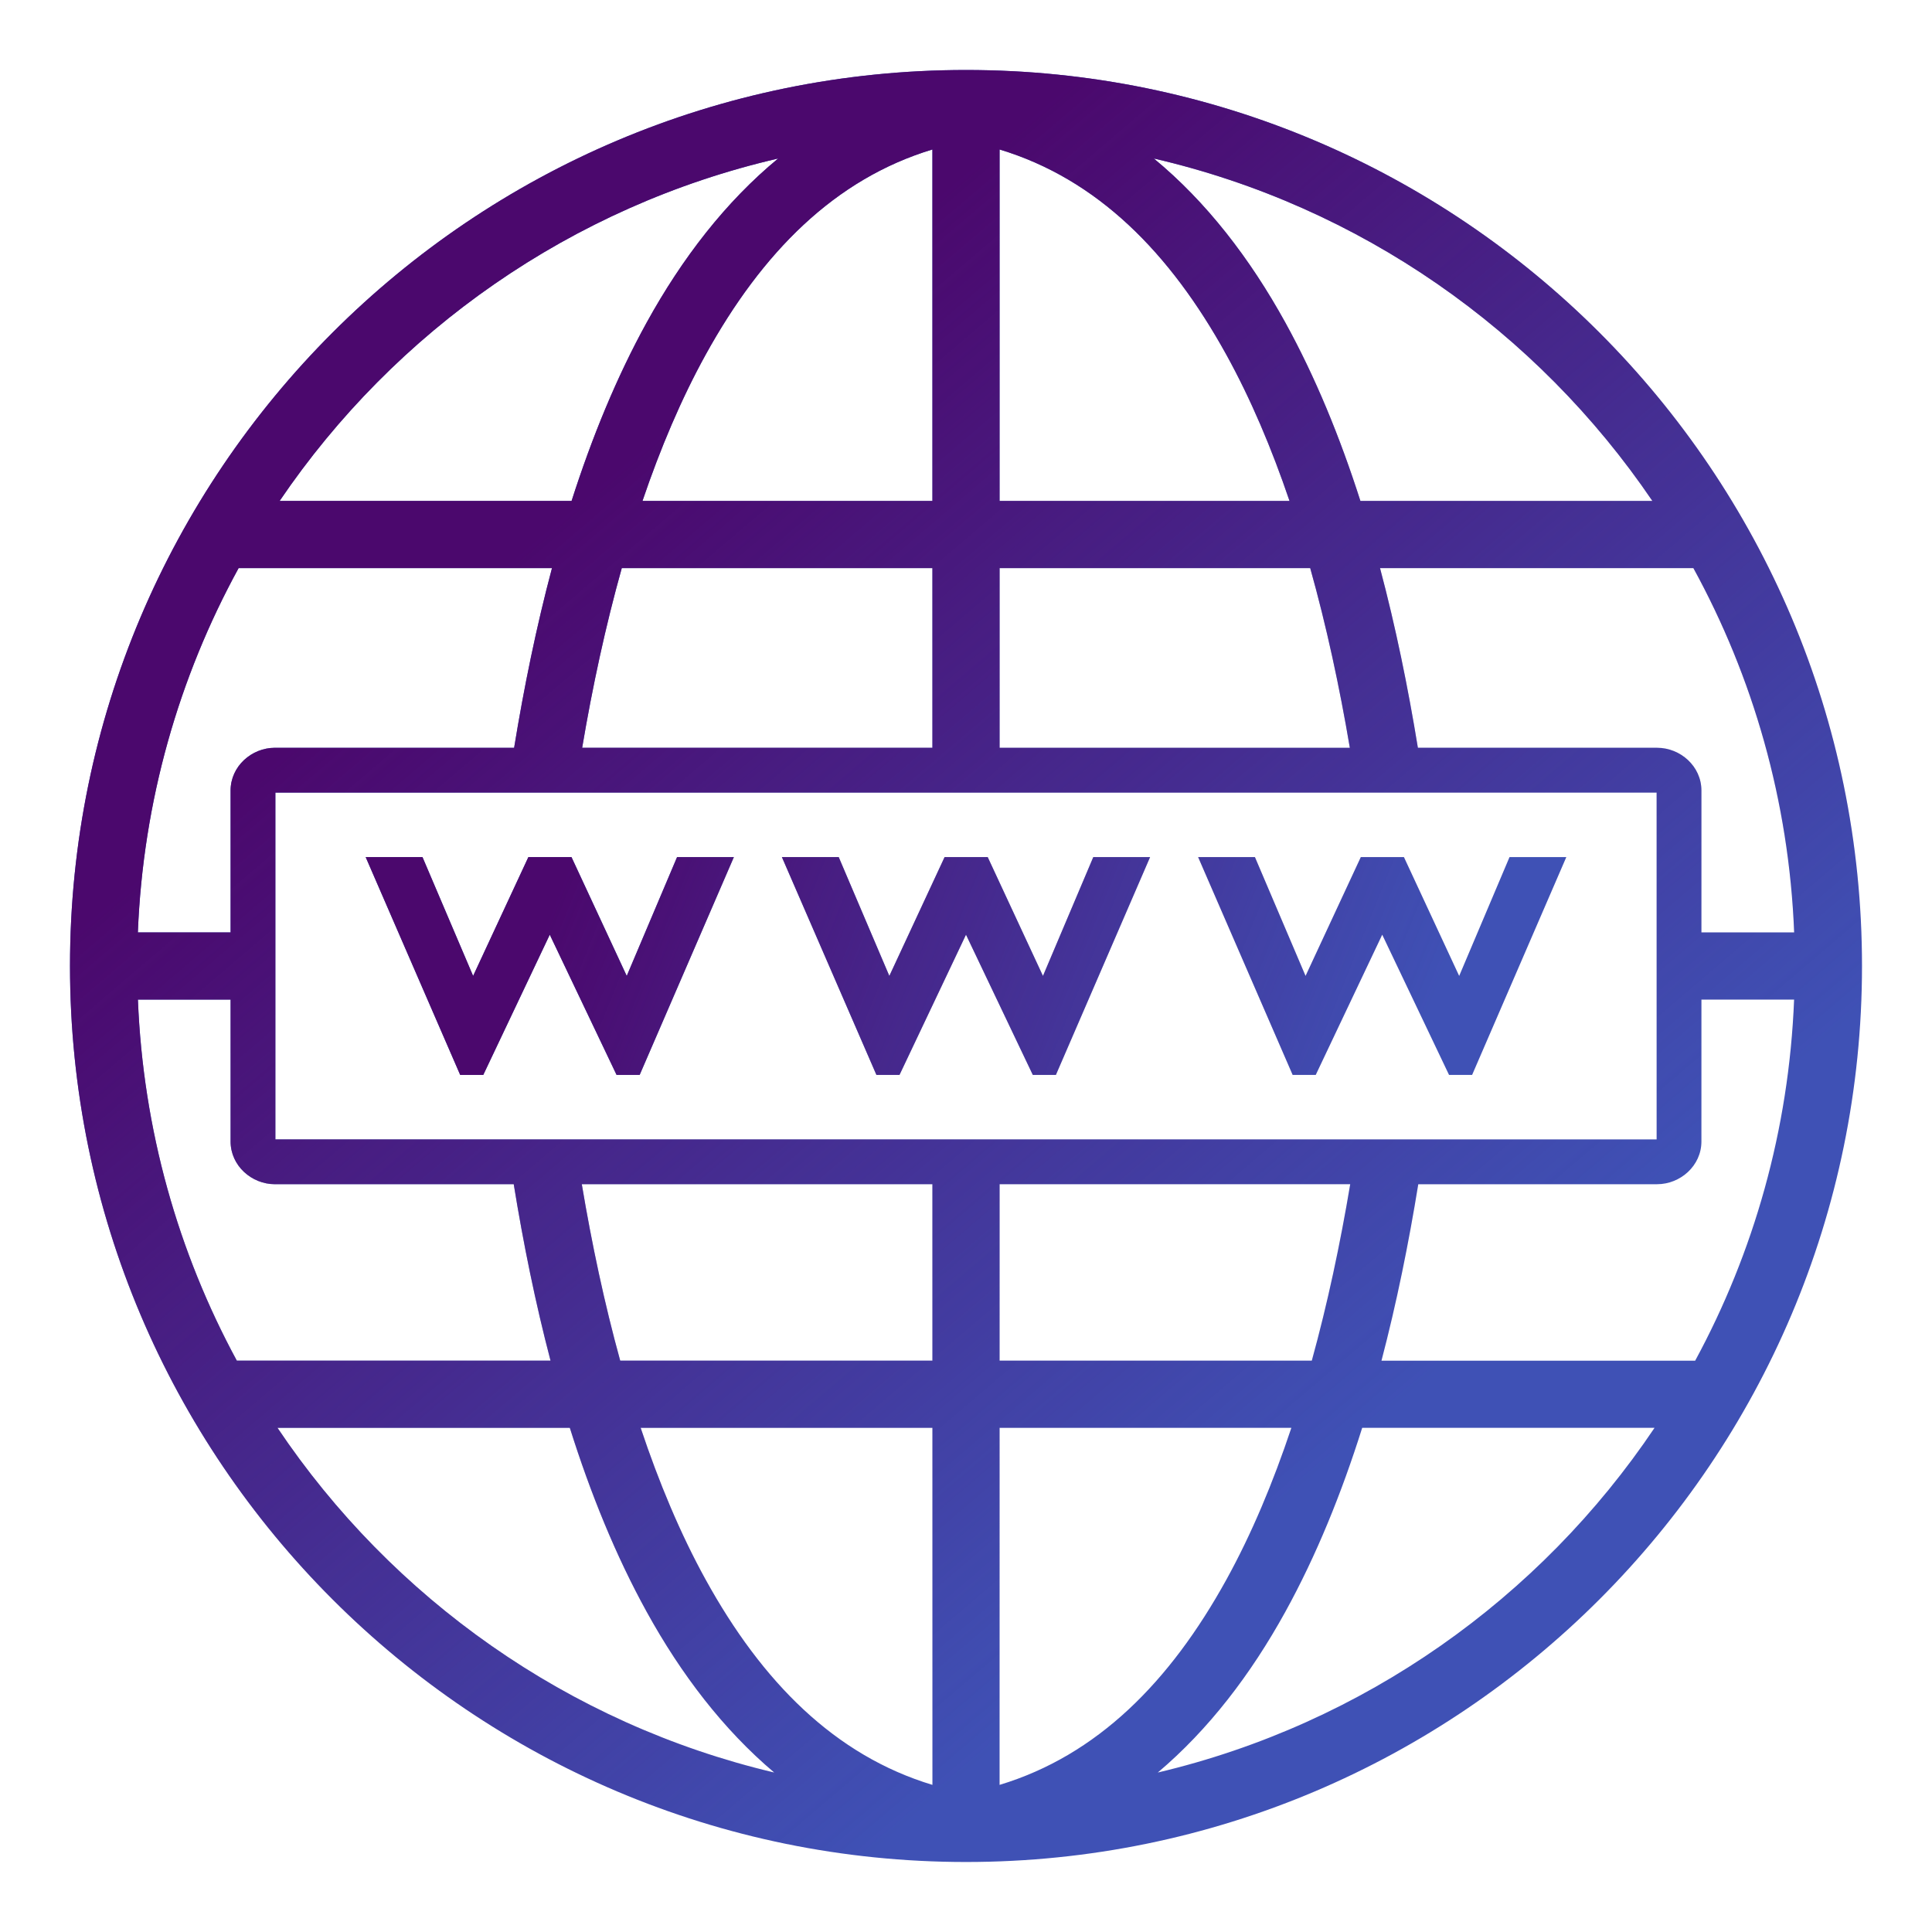
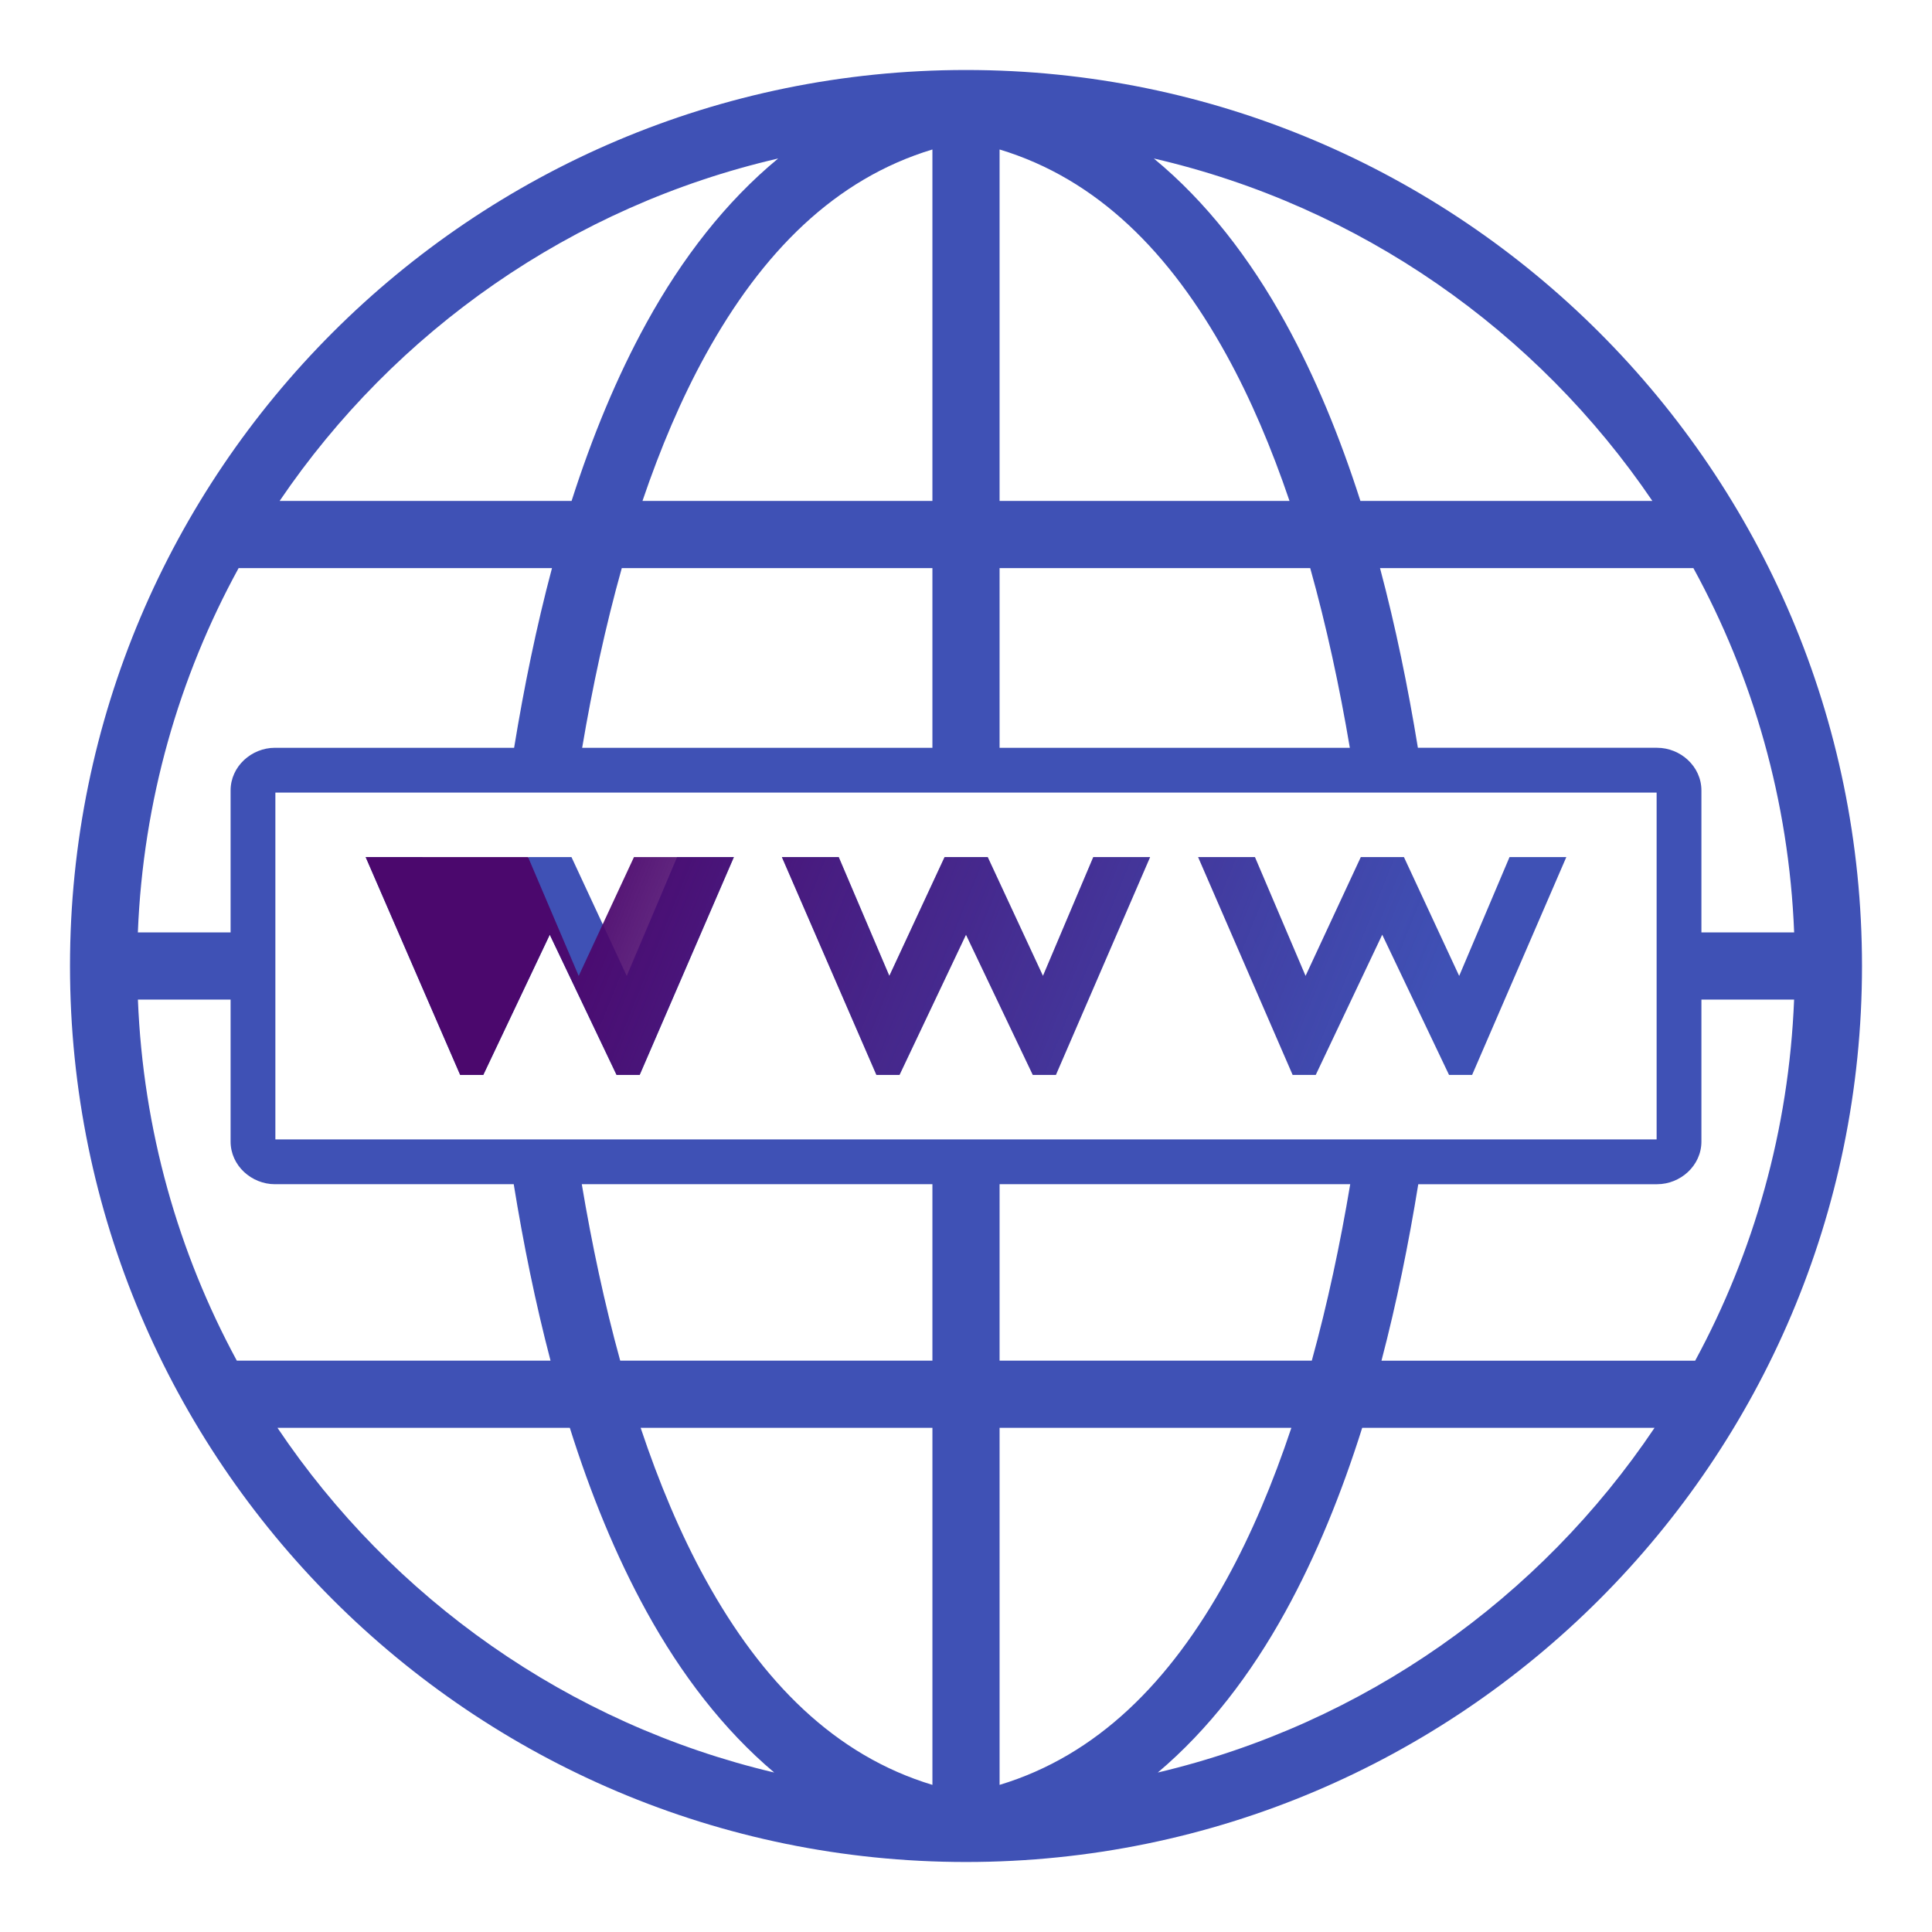
<svg xmlns="http://www.w3.org/2000/svg" xmlns:ns1="http://www.inkscape.org/namespaces/inkscape" xmlns:ns2="http://sodipodi.sourceforge.net/DTD/sodipodi-0.dtd" xmlns:xlink="http://www.w3.org/1999/xlink" ns1:version="1.0 (4035a4fb49, 2020-05-01)" ns2:docname="web.svg" id="SVGRoot" version="1.1" viewBox="0 0 276 276" height="276" width="276">
  <ns2:namedview ns1:current-layer="SVGRoot" ns1:window-maximized="1" ns1:window-y="-8" ns1:window-x="-8" ns1:cy="185.8129" ns1:cx="145.79802" ns1:zoom="0.7019829" showgrid="false" id="namedview23" ns1:window-height="715" ns1:window-width="1366" ns1:pageshadow="2" ns1:pageopacity="0" guidetolerance="10" gridtolerance="10" objecttolerance="10" borderopacity="1" bordercolor="#666666" pagecolor="#ffffff" />
  <defs id="defs2450">
    <linearGradient gradientTransform="matrix(0.64,0,0,0.64,396.766,-2601.933)" gradientUnits="userSpaceOnUse" y2="4261.085" x2="-768.056" y1="4054.086" x1="-944.611" id="linearGradient2081" xlink:href="#linearGradient2079" />
    <linearGradient id="linearGradient2079">
      <stop id="stop2075" offset="0" style="stop-color:#4b086d;stop-opacity:1;" />
      <stop id="stop2077" offset="1" style="stop-color:#4b086d;stop-opacity:0;" />
    </linearGradient>
    <linearGradient y2="4686.237" x2="-564.04" y1="4759.16" x1="-529.784" gradientTransform="matrix(0.64,0,0,0.64,512.156,-2635.644)" gradientUnits="userSpaceOnUse" id="linearGradient2235" xlink:href="#linearGradient2087" />
    <linearGradient id="linearGradient2087">
      <stop id="stop2083" offset="0" style="stop-color:#acc0fe;stop-opacity:1;" />
      <stop id="stop2085" offset="1" style="stop-color:#acc0fe;stop-opacity:0;" />
    </linearGradient>
    <linearGradient y2="4768.922" x2="-1079.383" y1="4697.951" x1="-1255.565" gradientTransform="matrix(0.64,0,0,0.64,991.666,-2723.29)" gradientUnits="userSpaceOnUse" id="linearGradient2393" xlink:href="#linearGradient2079" />
    <linearGradient y2="4799.702" x2="-973.676" y1="4848.345" x1="-965.254" gradientTransform="matrix(0.64,0,0,0.64,759.07,-2757.263)" gradientUnits="userSpaceOnUse" id="linearGradient2395" xlink:href="#linearGradient2087" />
  </defs>
  <g transform="translate(8.524,-13.926)" id="g879">
    <g id="g871" transform="translate(280.634,94.019)">
      <path id="path2233" style="color:#000000;font-style:normal;font-variant:normal;font-weight:normal;font-stretch:normal;font-size:medium;line-height:normal;font-family:sans-serif;font-variant-ligatures:normal;font-variant-position:normal;font-variant-caps:normal;font-variant-numeric:normal;font-variant-alternates:normal;font-variant-east-asian:normal;font-feature-settings:normal;font-variation-settings:normal;text-indent:0;text-align:start;text-decoration:none;text-decoration-line:none;text-decoration-style:solid;text-decoration-color:#000000;letter-spacing:normal;word-spacing:normal;text-transform:none;writing-mode:lr-tb;direction:ltr;text-orientation:mixed;dominant-baseline:auto;baseline-shift:baseline;text-anchor:start;white-space:normal;shape-padding:0;shape-margin:0;inline-size:0;clip-rule:nonzero;display:inline;overflow:visible;visibility:visible;isolation:auto;mix-blend-mode:normal;color-interpolation:sRGB;color-interpolation-filters:linearRGB;solid-color:#000000;solid-opacity:1;vector-effect:none;fill:#3f51b5;fill-opacity:1;fill-rule:evenodd;stroke:none;stroke-width:6.397;stroke-linecap:butt;stroke-linejoin:miter;stroke-miterlimit:4;stroke-dasharray:none;stroke-dashoffset:0;stroke-opacity:1;color-rendering:auto;image-rendering:auto;shape-rendering:auto;text-rendering:auto;enable-background:accumulate;stop-color:#000000" d="m -151.158,-70.094 c -70.636,0 -128,57.364 -128,128 0,70.636 57.364,128 128,128 70.636,6e-5 128,-57.364 128,-128 6e-5,-70.636 -57.364,-128 -128,-128 z m -4.798,11.355 v 50.205 h -41.418 c 2.552,-7.515 5.536,-14.566 9.016,-20.875 8.069,-14.629 18.456,-25.115 32.402,-29.33 z m 9.595,0 c 13.946,4.215 24.333,14.701 32.402,29.33 3.48,6.309 6.464,13.36 9.016,20.875 h -41.418 z m -31.628,1.287 c -7.517,6.198 -13.73,14.267 -18.772,23.409 -4.304,7.803 -7.834,16.427 -10.741,25.509 h -41.708 c 16.472,-24.278 41.727,-42.099 71.222,-48.918 z m 53.66,0 c 29.495,6.819 54.75,24.641 71.222,48.918 h -41.708 c -2.908,-9.082 -6.437,-17.706 -10.741,-25.509 -5.043,-9.142 -11.255,-17.211 -18.772,-23.409 z M -255.068,1.062 h 44.766 c -2.229,8.374 -3.998,17.015 -5.411,25.672 h -34.171 c -3.326,0 -6.332,2.64 -6.332,6.101 v 20.274 h -13.248 c 0.748,-18.817 5.878,-36.494 14.396,-52.047 z m 54.737,0 h 44.375 v 25.672 h -50.036 c 1.476,-8.743 3.344,-17.401 5.661,-25.672 z m 53.971,0 h 44.375 c 2.317,8.271 4.185,16.929 5.661,25.672 h -50.037 z m 54.346,0 h 44.767 c 8.518,15.553 13.648,33.23 14.396,52.047 h -13.248 V 32.834 c 0,-3.461 -3.006,-6.101 -6.332,-6.101 h -34.171 c -1.413,-8.657 -3.182,-17.297 -5.411,-25.672 z M -249.819,33.13 H -52.497 V 82.683 H -249.819 Z m -19.638,29.574 h 13.241 V 82.979 c 0,3.461 3.006,6.101 6.332,6.101 h 34.116 c 1.377,8.495 3.099,16.975 5.258,25.208 h -44.815 c -8.366,-15.439 -13.391,-32.955 -14.132,-51.585 z m 223.358,0 h 13.241 c -0.741,18.629 -5.766,36.145 -14.132,51.585 h -44.814 c 2.159,-8.234 3.879,-16.713 5.256,-25.208 h 34.117 c 3.326,0 6.332,-2.64 6.332,-6.101 z M -206.045,89.08 h 50.089 v 25.208 h -44.6 c -2.243,-8.134 -4.051,-16.634 -5.489,-25.208 z m 59.685,0 h 50.09 c -1.437,8.574 -3.246,17.074 -5.489,25.208 h -44.602 z m -103.159,34.804 h 41.764 c 2.955,9.376 6.564,18.279 10.995,26.311 4.914,8.91 10.941,16.798 18.203,22.93 -29.435,-6.96 -54.604,-24.886 -70.962,-49.242 z m 51.882,0 h 41.682 v 51.006 c -13.946,-4.214 -24.333,-14.7 -32.402,-29.329 -3.603,-6.531 -6.669,-13.863 -9.279,-21.677 z m 51.277,0 h 41.683 c -2.61,7.814 -5.677,15.146 -9.279,21.677 -8.069,14.629 -18.457,25.114 -32.404,29.329 z m 51.801,0 h 41.763 c -16.358,24.356 -41.527,42.282 -70.962,49.242 7.261,-6.132 13.288,-14.021 18.203,-22.93 4.431,-8.033 8.041,-16.935 10.996,-26.311 z" />
-       <path id="path2071" style="color:#000000;font-style:normal;font-variant:normal;font-weight:normal;font-stretch:normal;font-size:medium;line-height:normal;font-family:sans-serif;font-variant-ligatures:normal;font-variant-position:normal;font-variant-caps:normal;font-variant-numeric:normal;font-variant-alternates:normal;font-variant-east-asian:normal;font-feature-settings:normal;font-variation-settings:normal;text-indent:0;text-align:start;text-decoration:none;text-decoration-line:none;text-decoration-style:solid;text-decoration-color:#000000;letter-spacing:normal;word-spacing:normal;text-transform:none;writing-mode:lr-tb;direction:ltr;text-orientation:mixed;dominant-baseline:auto;baseline-shift:baseline;text-anchor:start;white-space:normal;shape-padding:0;shape-margin:0;inline-size:0;clip-rule:nonzero;display:inline;overflow:visible;visibility:visible;isolation:auto;mix-blend-mode:normal;color-interpolation:sRGB;color-interpolation-filters:linearRGB;solid-color:#000000;solid-opacity:1;vector-effect:none;fill:url(#linearGradient2081);fill-opacity:1;fill-rule:evenodd;stroke:none;stroke-width:6.397;stroke-linecap:butt;stroke-linejoin:miter;stroke-miterlimit:4;stroke-dasharray:none;stroke-dashoffset:0;stroke-opacity:1;color-rendering:auto;image-rendering:auto;shape-rendering:auto;text-rendering:auto;enable-background:accumulate;stop-color:#000000" d="m -151.158,-70.094 c -70.636,0 -128,57.364 -128,128 0,70.636 57.364,128 128,128 70.636,6e-5 128,-57.364 128,-128 7e-5,-70.636 -57.364,-128 -128,-128 z m -4.798,11.355 v 50.205 h -41.418 c 2.552,-7.515 5.536,-14.566 9.016,-20.875 8.069,-14.629 18.456,-25.115 32.402,-29.33 z m 9.595,0 c 13.946,4.215 24.333,14.701 32.402,29.33 3.48,6.309 6.464,13.36 9.016,20.875 H -146.36 Z m -31.628,1.287 c -7.517,6.198 -13.73,14.267 -18.772,23.409 -4.304,7.803 -7.834,16.427 -10.741,25.509 h -41.708 c 16.472,-24.278 41.727,-42.099 71.222,-48.918 z m 53.66,0 c 29.495,6.819 54.75,24.641 71.222,48.918 h -41.708 c -2.908,-9.082 -6.437,-17.706 -10.741,-25.509 -5.043,-9.142 -11.255,-17.211 -18.772,-23.409 z M -255.068,1.062 h 44.767 c -2.23,8.374 -3.998,17.015 -5.411,25.672 h -34.171 c -3.326,0 -6.332,2.64 -6.332,6.101 v 20.274 h -13.248 c 0.748,-18.817 5.878,-36.494 14.396,-52.047 z m 54.737,0 h 44.375 V 26.733 h -50.037 c 1.476,-8.743 3.344,-17.401 5.661,-25.672 z m 53.971,0 h 44.375 c 2.317,8.271 4.185,16.929 5.661,25.672 H -146.36 Z m 54.346,0 h 44.766 c 8.518,15.553 13.648,33.23 14.396,52.047 h -13.248 v -20.274 c 0,-3.461 -3.006,-6.101 -6.332,-6.101 h -34.171 c -1.413,-8.657 -3.182,-17.297 -5.411,-25.672 z M -249.819,33.13 h 197.322 v 49.553 H -249.819 Z m -19.638,29.574 h 13.241 v 20.275 c 0,3.461 3.006,6.101 6.332,6.101 h 34.117 c 1.377,8.495 3.099,16.975 5.258,25.208 h -44.815 c -8.366,-15.439 -13.391,-32.955 -14.132,-51.585 z m 223.358,0 h 13.241 c -0.741,18.629 -5.766,36.145 -14.132,51.585 h -44.814 c 2.159,-8.234 3.879,-16.713 5.256,-25.208 h 34.116 c 3.326,0 6.332,-2.64 6.332,-6.101 z m -159.945,26.376 h 50.089 v 25.208 h -44.6 c -2.243,-8.134 -4.051,-16.634 -5.489,-25.208 z m 59.685,0 h 50.09 c -1.437,8.574 -3.246,17.074 -5.489,25.208 H -146.36 Z m -103.159,34.804 h 41.764 c 2.955,9.376 6.564,18.279 10.995,26.311 4.914,8.91 10.941,16.798 18.203,22.93 -29.435,-6.96 -54.604,-24.886 -70.962,-49.242 z m 51.882,0 h 41.682 v 51.006 c -13.946,-4.214 -24.333,-14.7 -32.402,-29.329 -3.603,-6.531 -6.669,-13.863 -9.279,-21.677 z m 51.277,0 h 41.683 c -2.61,7.814 -5.677,15.146 -9.279,21.677 -8.069,14.629 -18.457,25.114 -32.404,29.329 z m 51.801,0 h 41.763 c -16.358,24.356 -41.527,42.282 -70.962,49.242 7.261,-6.132 13.288,-14.021 18.203,-22.93 4.431,-8.033 8.041,-16.935 10.996,-26.311 z" />
    </g>
    <g id="g867" transform="translate(-115.364,-145.623)">
      <path d="m 159.079,281.99 13.502,31.117 h 3.298 l 9.499,-20.033 9.543,20.033 h 3.3 l 13.457,-31.117 h -8.115 l -7.19,16.977 -7.894,-16.977 h -6.157 l -7.895,16.977 -7.234,-16.977 z m 59.461,0 13.502,31.117 h 3.298 l 9.499,-20.033 9.544,20.033 h 3.298 l 13.457,-31.117 h -8.115 l -7.19,16.977 -7.894,-16.977 h -6.157 l -7.895,16.977 -7.234,-16.977 z m 59.461,0 13.502,31.117 h 3.298 l 9.499,-20.033 9.544,20.033 h 3.298 l 13.457,-31.117 h -8.114 l -7.192,16.977 -7.894,-16.977 h -6.157 l -7.895,16.977 -7.234,-16.977 z" style="font-style:normal;font-variant:normal;font-weight:bold;font-stretch:normal;font-size:40px;line-height:1.25;font-family:'Gill Sans MT';-inkscape-font-specification:'Gill Sans MT Bold';white-space:pre;fill:#3f51b5;fill-opacity:1;stroke:none;stroke-width:1.126" id="path2361" />
-       <path id="path2348" style="font-style:normal;font-variant:normal;font-weight:bold;font-stretch:normal;font-size:40px;line-height:1.25;font-family:'Gill Sans MT';-inkscape-font-specification:'Gill Sans MT Bold';white-space:pre;fill:url(#linearGradient2393);fill-opacity:1;stroke:none;stroke-width:1.126" d="m 159.079,281.99 13.502,31.117 h 3.298 l 9.499,-20.033 9.543,20.033 h 3.3 l 13.457,-31.117 h -8.115 l -7.19,16.977 -7.894,-16.977 h -6.157 l -7.895,16.977 -7.234,-16.977 z m 59.461,0 13.502,31.117 h 3.298 l 9.499,-20.033 9.544,20.033 h 3.298 l 13.457,-31.117 h -8.115 l -7.19,16.977 -7.894,-16.977 h -6.157 l -7.895,16.977 -7.234,-16.977 z m 59.461,0 13.502,31.117 h 3.298 l 9.499,-20.033 9.544,20.033 h 3.298 l 13.457,-31.117 h -8.114 l -7.192,16.977 -7.894,-16.977 h -6.157 l -7.895,16.977 -7.234,-16.977 z" />
+       <path id="path2348" style="font-style:normal;font-variant:normal;font-weight:bold;font-stretch:normal;font-size:40px;line-height:1.25;font-family:'Gill Sans MT';-inkscape-font-specification:'Gill Sans MT Bold';white-space:pre;fill:url(#linearGradient2393);fill-opacity:1;stroke:none;stroke-width:1.126" d="m 159.079,281.99 13.502,31.117 h 3.298 l 9.499,-20.033 9.543,20.033 h 3.3 l 13.457,-31.117 h -8.115 h -6.157 l -7.895,16.977 -7.234,-16.977 z m 59.461,0 13.502,31.117 h 3.298 l 9.499,-20.033 9.544,20.033 h 3.298 l 13.457,-31.117 h -8.115 l -7.19,16.977 -7.894,-16.977 h -6.157 l -7.895,16.977 -7.234,-16.977 z m 59.461,0 13.502,31.117 h 3.298 l 9.499,-20.033 9.544,20.033 h 3.298 l 13.457,-31.117 h -8.114 l -7.192,16.977 -7.894,-16.977 h -6.157 l -7.895,16.977 -7.234,-16.977 z" />
    </g>
  </g>
</svg>